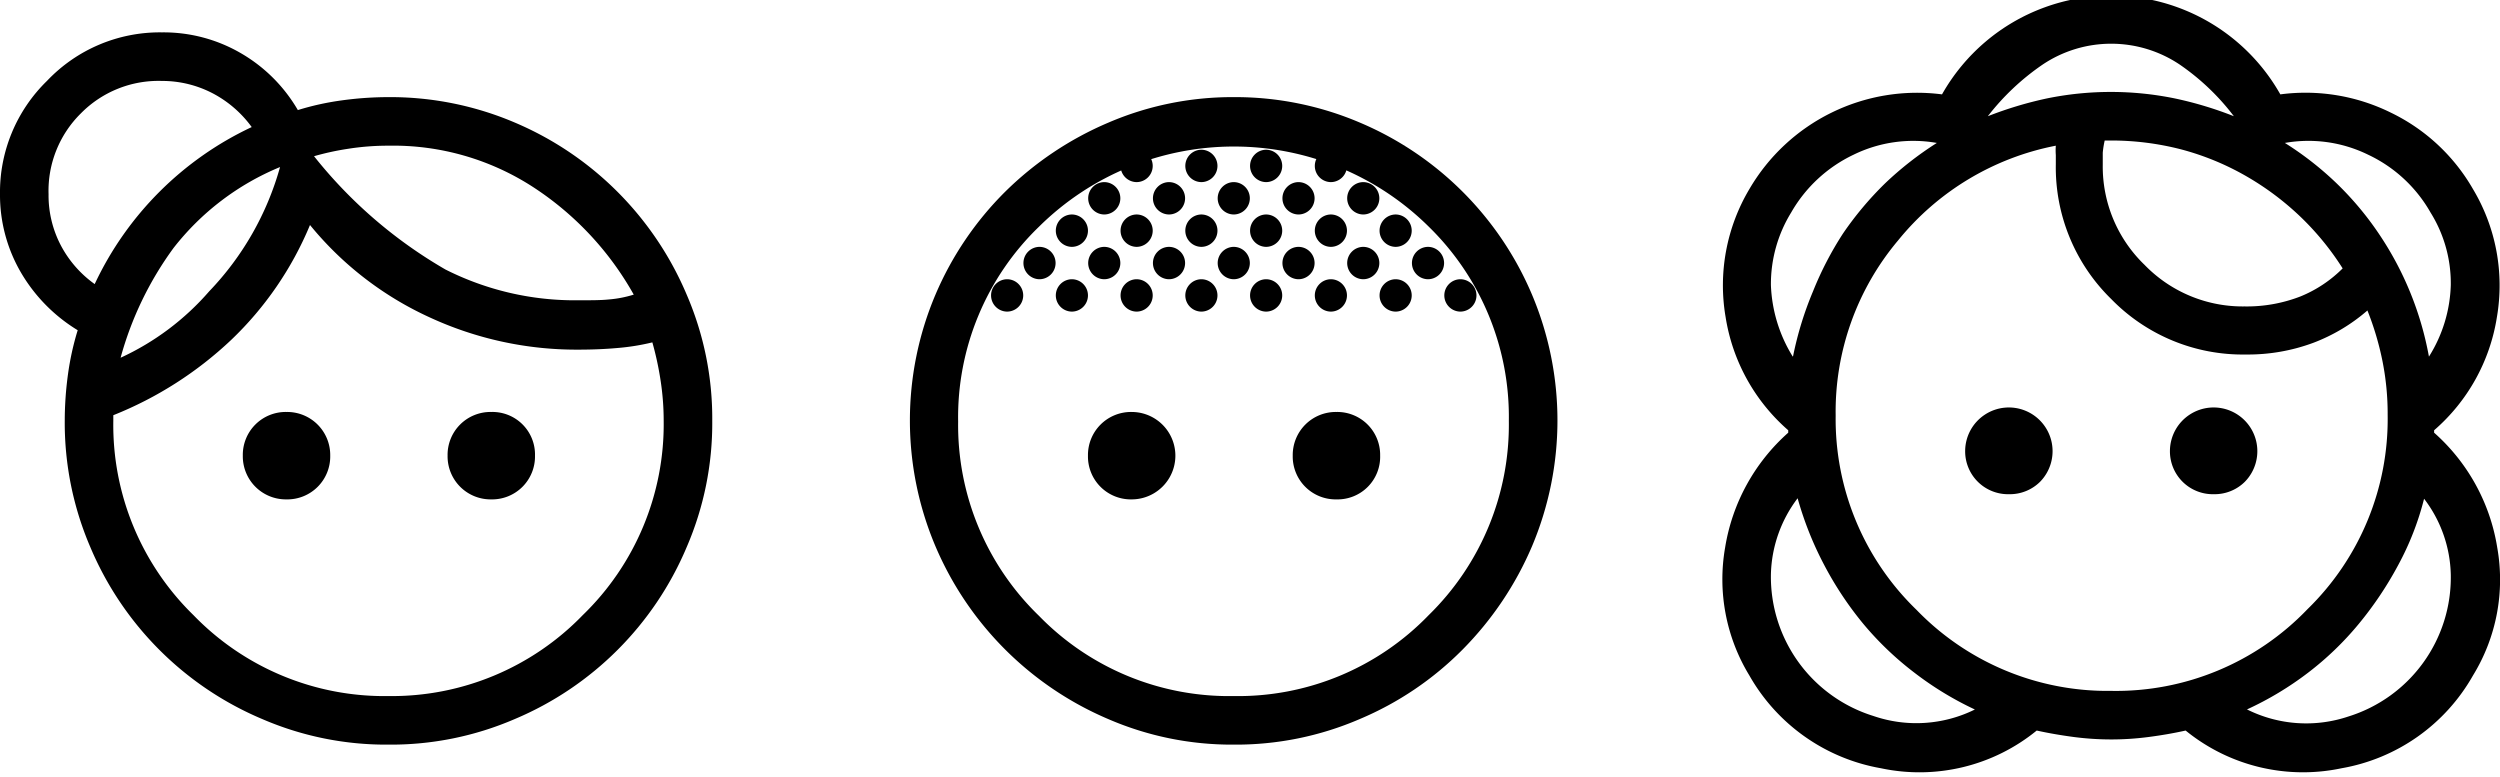
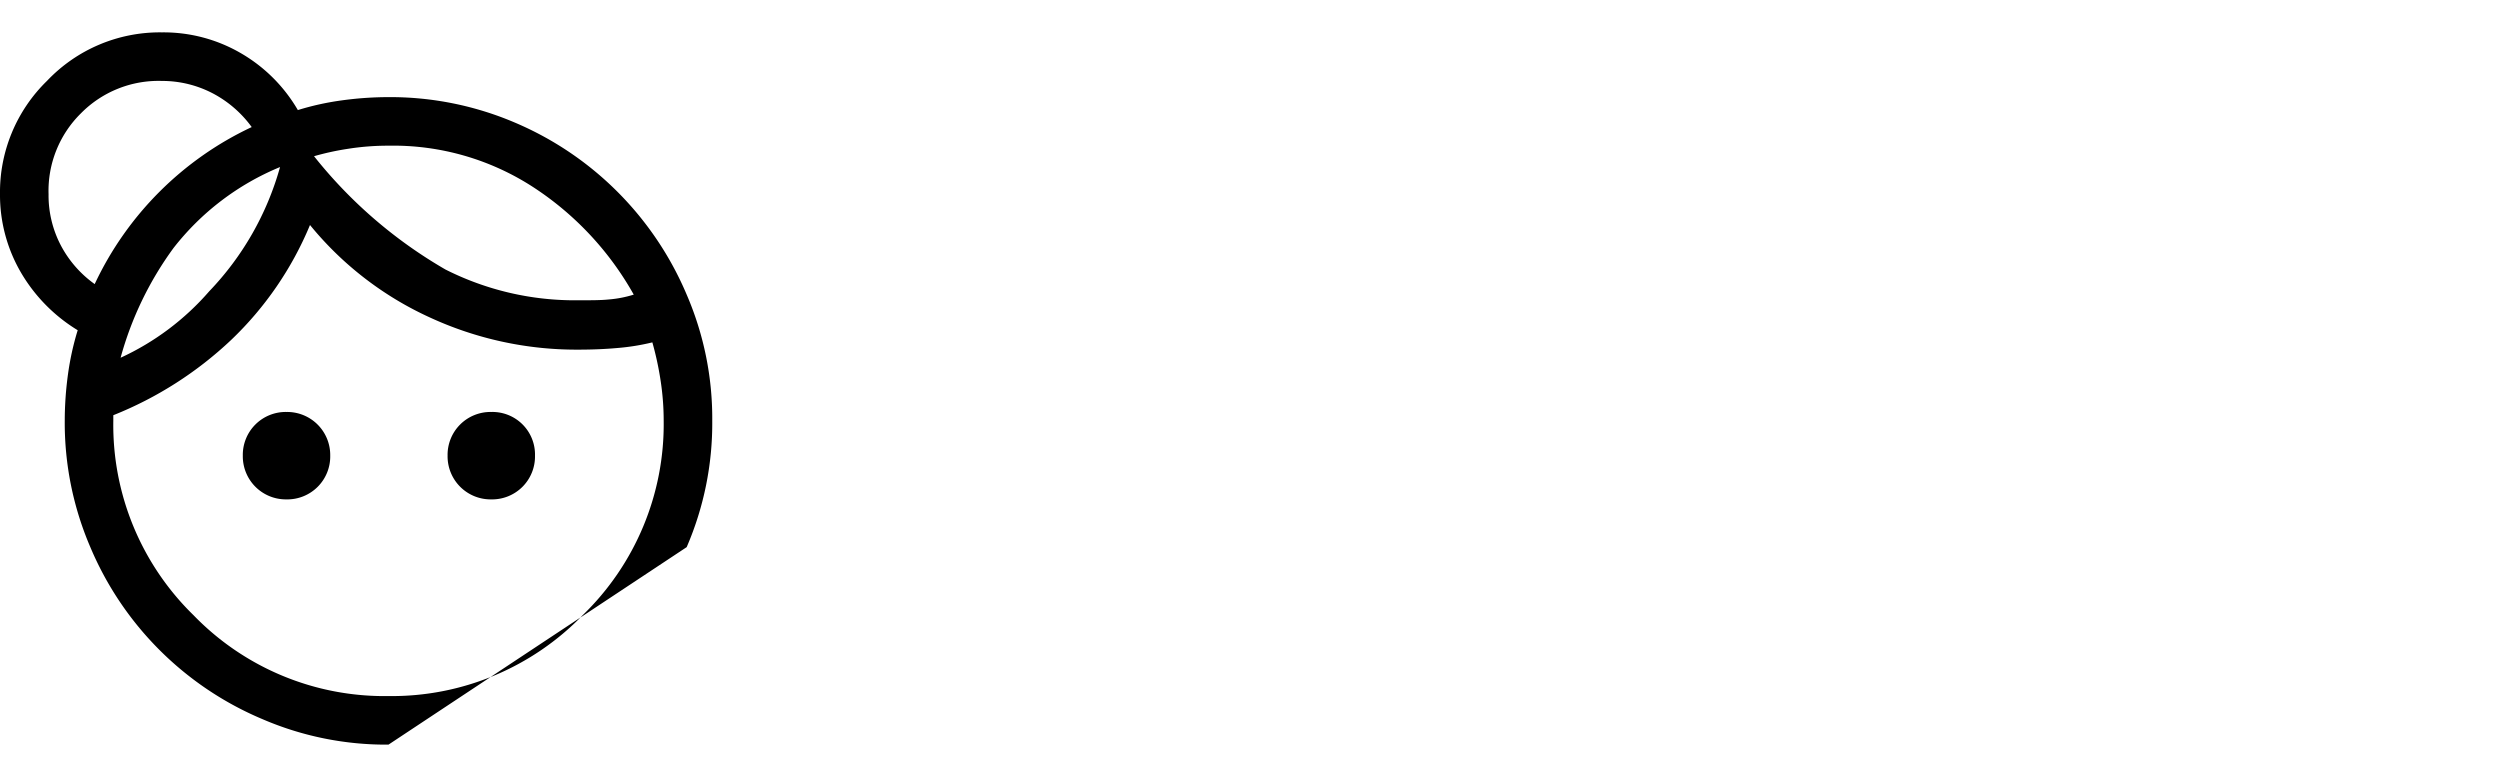
<svg xmlns="http://www.w3.org/2000/svg" id="Layer_1" data-name="Layer 1" viewBox="0 0 154.44 48">
-   <path d="M17.7,30.85a2.66,2.66,0,0,1-2.7-2.7,2.65,2.65,0,0,1,2.7-2.7,2.66,2.66,0,0,1,2.7,2.7,2.65,2.65,0,0,1-2.7,2.7Zm12.65,0a2.66,2.66,0,0,1-2.7-2.7,2.65,2.65,0,0,1,2.7-2.7,2.63,2.63,0,0,1,2.7,2.7,2.65,2.65,0,0,1-2.7,2.7ZM24,43a16.41,16.41,0,0,0,12-5,16.41,16.41,0,0,0,5-12,16.45,16.45,0,0,0-.2-2.55,19.23,19.23,0,0,0-.5-2.3,13.8,13.8,0,0,1-2.18.35c-.78.07-1.59.1-2.42.1a21.63,21.63,0,0,1-9.17-2,20.57,20.57,0,0,1-7.38-5.7A20.86,20.86,0,0,1,14.28,21,23,23,0,0,1,7,25.65V26a16.41,16.41,0,0,0,4.95,12A16.41,16.41,0,0,0,24,43ZM19.4,9.65a28.68,28.68,0,0,0,8.12,7,17.72,17.72,0,0,0,8.18,1.9c.8,0,1.43,0,1.9-.05a7,7,0,0,0,1.55-.3A19,19,0,0,0,33,11.6,15.88,15.88,0,0,0,24,9a15.88,15.88,0,0,0-2.55.2A16.53,16.53,0,0,0,19.4,9.65ZM7.45,22.1A16.21,16.21,0,0,0,12.92,18a18.1,18.1,0,0,0,4.38-7.68,16.14,16.14,0,0,0-6.58,5A20.75,20.75,0,0,0,7.45,22.1Zm-1.6-4.55a20.17,20.17,0,0,1,9.7-9.7,7,7,0,0,0-2.4-2.08A6.75,6.75,0,0,0,10,5,6.73,6.73,0,0,0,5,7,6.72,6.72,0,0,0,3,12a6.65,6.65,0,0,0,.78,3.2A6.86,6.86,0,0,0,5.85,17.55ZM24,46a19.29,19.29,0,0,1-7.8-1.58A19.91,19.91,0,0,1,5.58,33.8,19.46,19.46,0,0,1,4,26a21.22,21.22,0,0,1,.2-2.88,17.06,17.06,0,0,1,.6-2.72,10.2,10.2,0,0,1-3.48-3.52A9.51,9.51,0,0,1,0,12a9.6,9.6,0,0,1,2.9-7A9.6,9.6,0,0,1,10,2a9.5,9.5,0,0,1,4.87,1.28A9.67,9.67,0,0,1,18.4,6.8a16.83,16.83,0,0,1,2.72-.6A21.22,21.22,0,0,1,24,6a19.62,19.62,0,0,1,7.8,1.57A20,20,0,0,1,42.42,18.2,19.29,19.29,0,0,1,44,26a19.29,19.29,0,0,1-1.58,7.8A19.91,19.91,0,0,1,31.8,44.42,19.29,19.29,0,0,1,24,46Z" />
-   <path d="M76.21,13.25a1,1,0,0,1-.7-.3,1,1,0,0,1,0-1.4,1,1,0,0,1,.7-.3,1,1,0,0,1,0,2Zm4,0a1,1,0,0,1-.7-.3,1,1,0,0,1,0-1.4,1,1,0,0,1,.7-.3,1,1,0,0,1,0,2Zm-8,0a1,1,0,0,1-.7-.3,1,1,0,0,1,0-1.4,1,1,0,0,1,.7-.3,1,1,0,0,1,0,2Zm14,2a1,1,0,0,1-.7-.3,1,1,0,0,1,0-1.4,1,1,0,0,1,.7-.3,1,1,0,0,1,0,2Zm-16,0a1,1,0,0,1-.7-.3,1,1,0,0,1,0-1.4,1,1,0,0,1,.7-.3,1,1,0,0,1,0,2Zm-4,0a1,1,0,0,1-.7-.3,1,1,0,0,1,0-1.4,1,1,0,0,1,.7-.3,1,1,0,0,1,0,2Zm8,0a1,1,0,0,1-.7-.3,1,1,0,0,1,0-1.4,1,1,0,0,1,.7-.3,1,1,0,0,1,0,2Zm4,0a1,1,0,0,1-.7-.3,1,1,0,0,1,0-1.4,1,1,0,0,1,.7-.3,1,1,0,0,1,0,2Zm4,0a1,1,0,0,1-.7-.3,1,1,0,0,1,0-1.4,1,1,0,0,1,.7-.3,1,1,0,0,1,0,2Zm-6,2a1,1,0,0,1-.7-.3,1,1,0,0,1,0-1.4,1,1,0,0,1,.7-.3,1,1,0,0,1,0,2Zm4,0a1,1,0,0,1-.7-.3,1,1,0,0,1,0-1.4,1,1,0,0,1,.7-.3,1,1,0,0,1,0,2Zm4,0a1,1,0,0,1-.7-.3,1,1,0,0,1,0-1.4,1,1,0,0,1,.7-.3,1,1,0,0,1,0,2Zm-12,0a1,1,0,0,1-.7-.3,1,1,0,0,1,0-1.4,1,1,0,0,1,.7-.3,1,1,0,0,1,0,2Zm-4,0a1,1,0,0,1-.7-.3,1,1,0,0,1,0-1.4,1,1,0,0,1,.7-.3,1,1,0,0,1,0,2Zm2,2a1,1,0,0,1-.7-.3,1,1,0,0,1,0-1.4,1,1,0,0,1,.7-.3,1,1,0,0,1,0,2Zm-4,0a1,1,0,0,1-.7-.3,1,1,0,0,1,0-1.4,1,1,0,0,1,.7-.3,1,1,0,0,1,0,2Zm8,0a1,1,0,0,1-.7-.3,1,1,0,0,1,0-1.4,1,1,0,0,1,.7-.3,1,1,0,0,1,0,2Zm4,0a1,1,0,0,1-.7-.3,1,1,0,0,1,0-1.4,1,1,0,0,1,.7-.3,1,1,0,0,1,0,2Zm4,0a1,1,0,0,1-.7-.3,1,1,0,0,1,0-1.4,1,1,0,0,1,.7-.3,1,1,0,0,1,0,2Zm4,0a1,1,0,0,1-.7-.3,1,1,0,0,1,0-1.4,1,1,0,0,1,.7-.3,1,1,0,0,1,0,2Zm-24,0a1,1,0,0,1-.7-.3,1,1,0,0,1,0-1.4,1,1,0,0,1,.7-.3,1,1,0,0,1,0,2Zm2-2a1,1,0,0,1-.7-.3,1,1,0,0,1,0-1.4,1,1,0,0,1,.7-.3,1,1,0,0,1,0,2Zm4-4a1,1,0,0,1-.7-.3,1,1,0,0,1,0-1.4,1,1,0,0,1,.7-.3,1,1,0,0,1,0,2Zm2-2a1,1,0,0,1-.7-.3,1,1,0,0,1,0-1.4,1,1,0,0,1,.7-.3,1,1,0,0,1,0,2Zm4,0a1,1,0,0,1-.7-.3,1,1,0,0,1,0-1.4,1,1,0,0,1,.7-.3,1,1,0,0,1,0,2Zm4,0a1,1,0,0,1-.7-.3,1,1,0,0,1,0-1.4,1,1,0,0,1,.7-.3,1,1,0,0,1,0,2Zm4,0a1,1,0,0,1-.7-.3,1,1,0,0,1,0-1.4,1,1,0,0,1,.7-.3,1,1,0,0,1,0,2Zm2,2a1,1,0,0,1-.7-.3,1,1,0,0,1,0-1.4,1,1,0,0,1,.7-.3,1,1,0,0,1,0,2Zm4,4a1,1,0,0,1-.7-.3,1,1,0,0,1,0-1.4,1,1,0,0,1,.7-.3,1,1,0,0,1,0,2Zm2,2a1,1,0,0,1-.7-.3,1,1,0,0,1,0-1.4,1,1,0,0,1,.7-.3,1,1,0,0,1,0,2Zm-20.3,11.6a2.65,2.65,0,0,1-2.7-2.7,2.66,2.66,0,0,1,2.7-2.7,2.7,2.7,0,1,1,0,5.4Zm12.65,0a2.65,2.65,0,0,1-2.7-2.7,2.66,2.66,0,0,1,2.7-2.7,2.65,2.65,0,0,1,2.7,2.7,2.63,2.63,0,0,1-2.7,2.7ZM76.21,46a19.22,19.22,0,0,1-7.75-1.58A20.18,20.18,0,0,1,57.79,33.75a19.92,19.92,0,0,1,0-15.55,20,20,0,0,1,4.3-6.35,20.43,20.43,0,0,1,6.37-4.27A19.39,19.39,0,0,1,76.21,6,19.62,19.62,0,0,1,84,7.57,20,20,0,0,1,94.64,18.2a20,20,0,0,1,0,15.55,20.45,20.45,0,0,1-4.28,6.37A19.7,19.7,0,0,1,84,44.42,19.29,19.29,0,0,1,76.21,46Zm0-3a16.37,16.37,0,0,0,12.05-5,16.44,16.44,0,0,0,4.95-12,16.41,16.41,0,0,0-4.95-12,17.11,17.11,0,0,0-24.07,0,16.36,16.36,0,0,0-5,12.05,16.39,16.39,0,0,0,5,12A16.38,16.38,0,0,0,76.21,43Z" />
-   <path d="M130.42,45.68a17.65,17.65,0,0,0,2.3-.15c.77-.1,1.54-.23,2.3-.4a11.48,11.48,0,0,0,9.63,2.33,11.62,11.62,0,0,0,8.12-5.73,11.31,11.31,0,0,0,1.5-7.9,12,12,0,0,0-3.9-7.1v-.15a11.63,11.63,0,0,0,3.88-7,11.58,11.58,0,0,0-1.48-7.9,11.72,11.72,0,0,0-5.07-4.72,11.9,11.9,0,0,0-6.83-1.13,12,12,0,0,0-20.9,0,12,12,0,0,0-11.9,5.85,11.63,11.63,0,0,0-1.47,7.9,11.67,11.67,0,0,0,3.87,7v.15a12.05,12.05,0,0,0-3.9,7.1,11.42,11.42,0,0,0,1.5,7.9,11.66,11.66,0,0,0,8.13,5.73,11.45,11.45,0,0,0,9.62-2.33c.77.17,1.54.3,2.3.4A17.88,17.88,0,0,0,130.42,45.68ZM122,43.83a8.16,8.16,0,0,1-6.27.4,9,9,0,0,1-6.33-8.75,8.08,8.08,0,0,1,1.65-4.7,20.86,20.86,0,0,0,1.63,4.1,21.2,21.2,0,0,0,2.42,3.65,19.48,19.48,0,0,0,3.13,3A20.08,20.08,0,0,0,122,43.83Zm16.8,0a19.84,19.84,0,0,0,3.78-2.27,19,19,0,0,0,3.12-3,22,22,0,0,0,2.45-3.65,17.63,17.63,0,0,0,1.6-4.1,8,8,0,0,1,1.65,4.7,9,9,0,0,1-6.32,8.75A8.18,8.18,0,0,1,138.82,43.83Zm-8.4-1.15a16.41,16.41,0,0,1-12-5,16.39,16.39,0,0,1-5-12,16.42,16.42,0,0,1,3.85-10.82A16.62,16.62,0,0,1,127,9a3.9,3.9,0,0,0,0,.58v.57a11.37,11.37,0,0,0,3.43,8.33,11.34,11.34,0,0,0,8.32,3.42,11.59,11.59,0,0,0,4.15-.72,11.08,11.08,0,0,0,3.35-2,18,18,0,0,1,.93,3.13,16.61,16.61,0,0,1,.32,3.32,16.39,16.39,0,0,1-4.95,12A16.39,16.39,0,0,1,130.42,42.68Zm-6.3-12.15a2.65,2.65,0,0,1-2.7-2.7,2.7,2.7,0,1,1,4.63,1.93A2.65,2.65,0,0,1,124.12,30.53Zm12.65,0a2.65,2.65,0,0,1-2.7-2.7,2.7,2.7,0,1,1,4.63,1.93A2.65,2.65,0,0,1,136.77,30.53Zm-26-8.5a9,9,0,0,1-1.35-4.42,8.44,8.44,0,0,1,1.25-4.48,8.78,8.78,0,0,1,3.85-3.57,8.39,8.39,0,0,1,5.15-.73,20.66,20.66,0,0,0-3.2,2.5,20.44,20.44,0,0,0-2.6,3.1A20.74,20.74,0,0,0,112,18,21,21,0,0,0,110.77,22Zm39.3,0a19.92,19.92,0,0,0-3.1-7.6,19.33,19.33,0,0,0-2.6-3.1,19.75,19.75,0,0,0-3.2-2.5,8.38,8.38,0,0,1,5.15.73,8.68,8.68,0,0,1,3.85,3.57,8.26,8.26,0,0,1,1.25,4.48A8.76,8.76,0,0,1,150.07,22Zm-11.4-3.1a8.44,8.44,0,0,1-6.17-2.57,8.43,8.43,0,0,1-2.58-6.18q0-.39,0-.75a5.79,5.79,0,0,1,.12-.75h.35a17.29,17.29,0,0,1,4.38.55,16.56,16.56,0,0,1,3.92,1.6,17.4,17.4,0,0,1,3.38,2.5,17.06,17.06,0,0,1,2.67,3.25,7.89,7.89,0,0,1-2.6,1.73A9.15,9.15,0,0,1,138.67,18.93ZM138,7.18a22.71,22.71,0,0,0-3.65-1.1,19.7,19.7,0,0,0-7.9,0,23.34,23.34,0,0,0-3.65,1.1A14.92,14.92,0,0,1,126.17,4a7.6,7.6,0,0,1,8.5,0A14.51,14.51,0,0,1,138,7.18Z" />
+   <path d="M17.7,30.85a2.66,2.66,0,0,1-2.7-2.7,2.65,2.65,0,0,1,2.7-2.7,2.66,2.66,0,0,1,2.7,2.7,2.65,2.65,0,0,1-2.7,2.7Zm12.65,0a2.66,2.66,0,0,1-2.7-2.7,2.65,2.65,0,0,1,2.7-2.7,2.63,2.63,0,0,1,2.7,2.7,2.65,2.65,0,0,1-2.7,2.7ZM24,43a16.41,16.41,0,0,0,12-5,16.41,16.41,0,0,0,5-12,16.45,16.45,0,0,0-.2-2.55,19.23,19.23,0,0,0-.5-2.3,13.8,13.8,0,0,1-2.18.35c-.78.07-1.59.1-2.42.1a21.63,21.63,0,0,1-9.17-2,20.57,20.57,0,0,1-7.38-5.7A20.86,20.86,0,0,1,14.28,21,23,23,0,0,1,7,25.65V26a16.41,16.41,0,0,0,4.95,12A16.41,16.41,0,0,0,24,43ZM19.4,9.65a28.68,28.68,0,0,0,8.12,7,17.72,17.72,0,0,0,8.18,1.9c.8,0,1.43,0,1.9-.05a7,7,0,0,0,1.55-.3A19,19,0,0,0,33,11.6,15.88,15.88,0,0,0,24,9a15.88,15.88,0,0,0-2.55.2A16.53,16.53,0,0,0,19.4,9.65ZM7.45,22.1A16.21,16.21,0,0,0,12.92,18a18.1,18.1,0,0,0,4.38-7.68,16.14,16.14,0,0,0-6.58,5A20.75,20.75,0,0,0,7.45,22.1Zm-1.6-4.55a20.17,20.17,0,0,1,9.7-9.7,7,7,0,0,0-2.4-2.08A6.75,6.75,0,0,0,10,5,6.73,6.73,0,0,0,5,7,6.72,6.72,0,0,0,3,12a6.65,6.65,0,0,0,.78,3.2A6.86,6.86,0,0,0,5.85,17.55ZM24,46a19.29,19.29,0,0,1-7.8-1.58A19.91,19.91,0,0,1,5.58,33.8,19.46,19.46,0,0,1,4,26a21.22,21.22,0,0,1,.2-2.88,17.06,17.06,0,0,1,.6-2.72,10.2,10.2,0,0,1-3.48-3.52A9.51,9.51,0,0,1,0,12a9.6,9.6,0,0,1,2.9-7A9.6,9.6,0,0,1,10,2a9.5,9.5,0,0,1,4.87,1.28A9.67,9.67,0,0,1,18.4,6.8a16.83,16.83,0,0,1,2.72-.6A21.22,21.22,0,0,1,24,6a19.62,19.62,0,0,1,7.8,1.57A20,20,0,0,1,42.42,18.2,19.29,19.29,0,0,1,44,26a19.29,19.29,0,0,1-1.58,7.8Z" />
</svg>